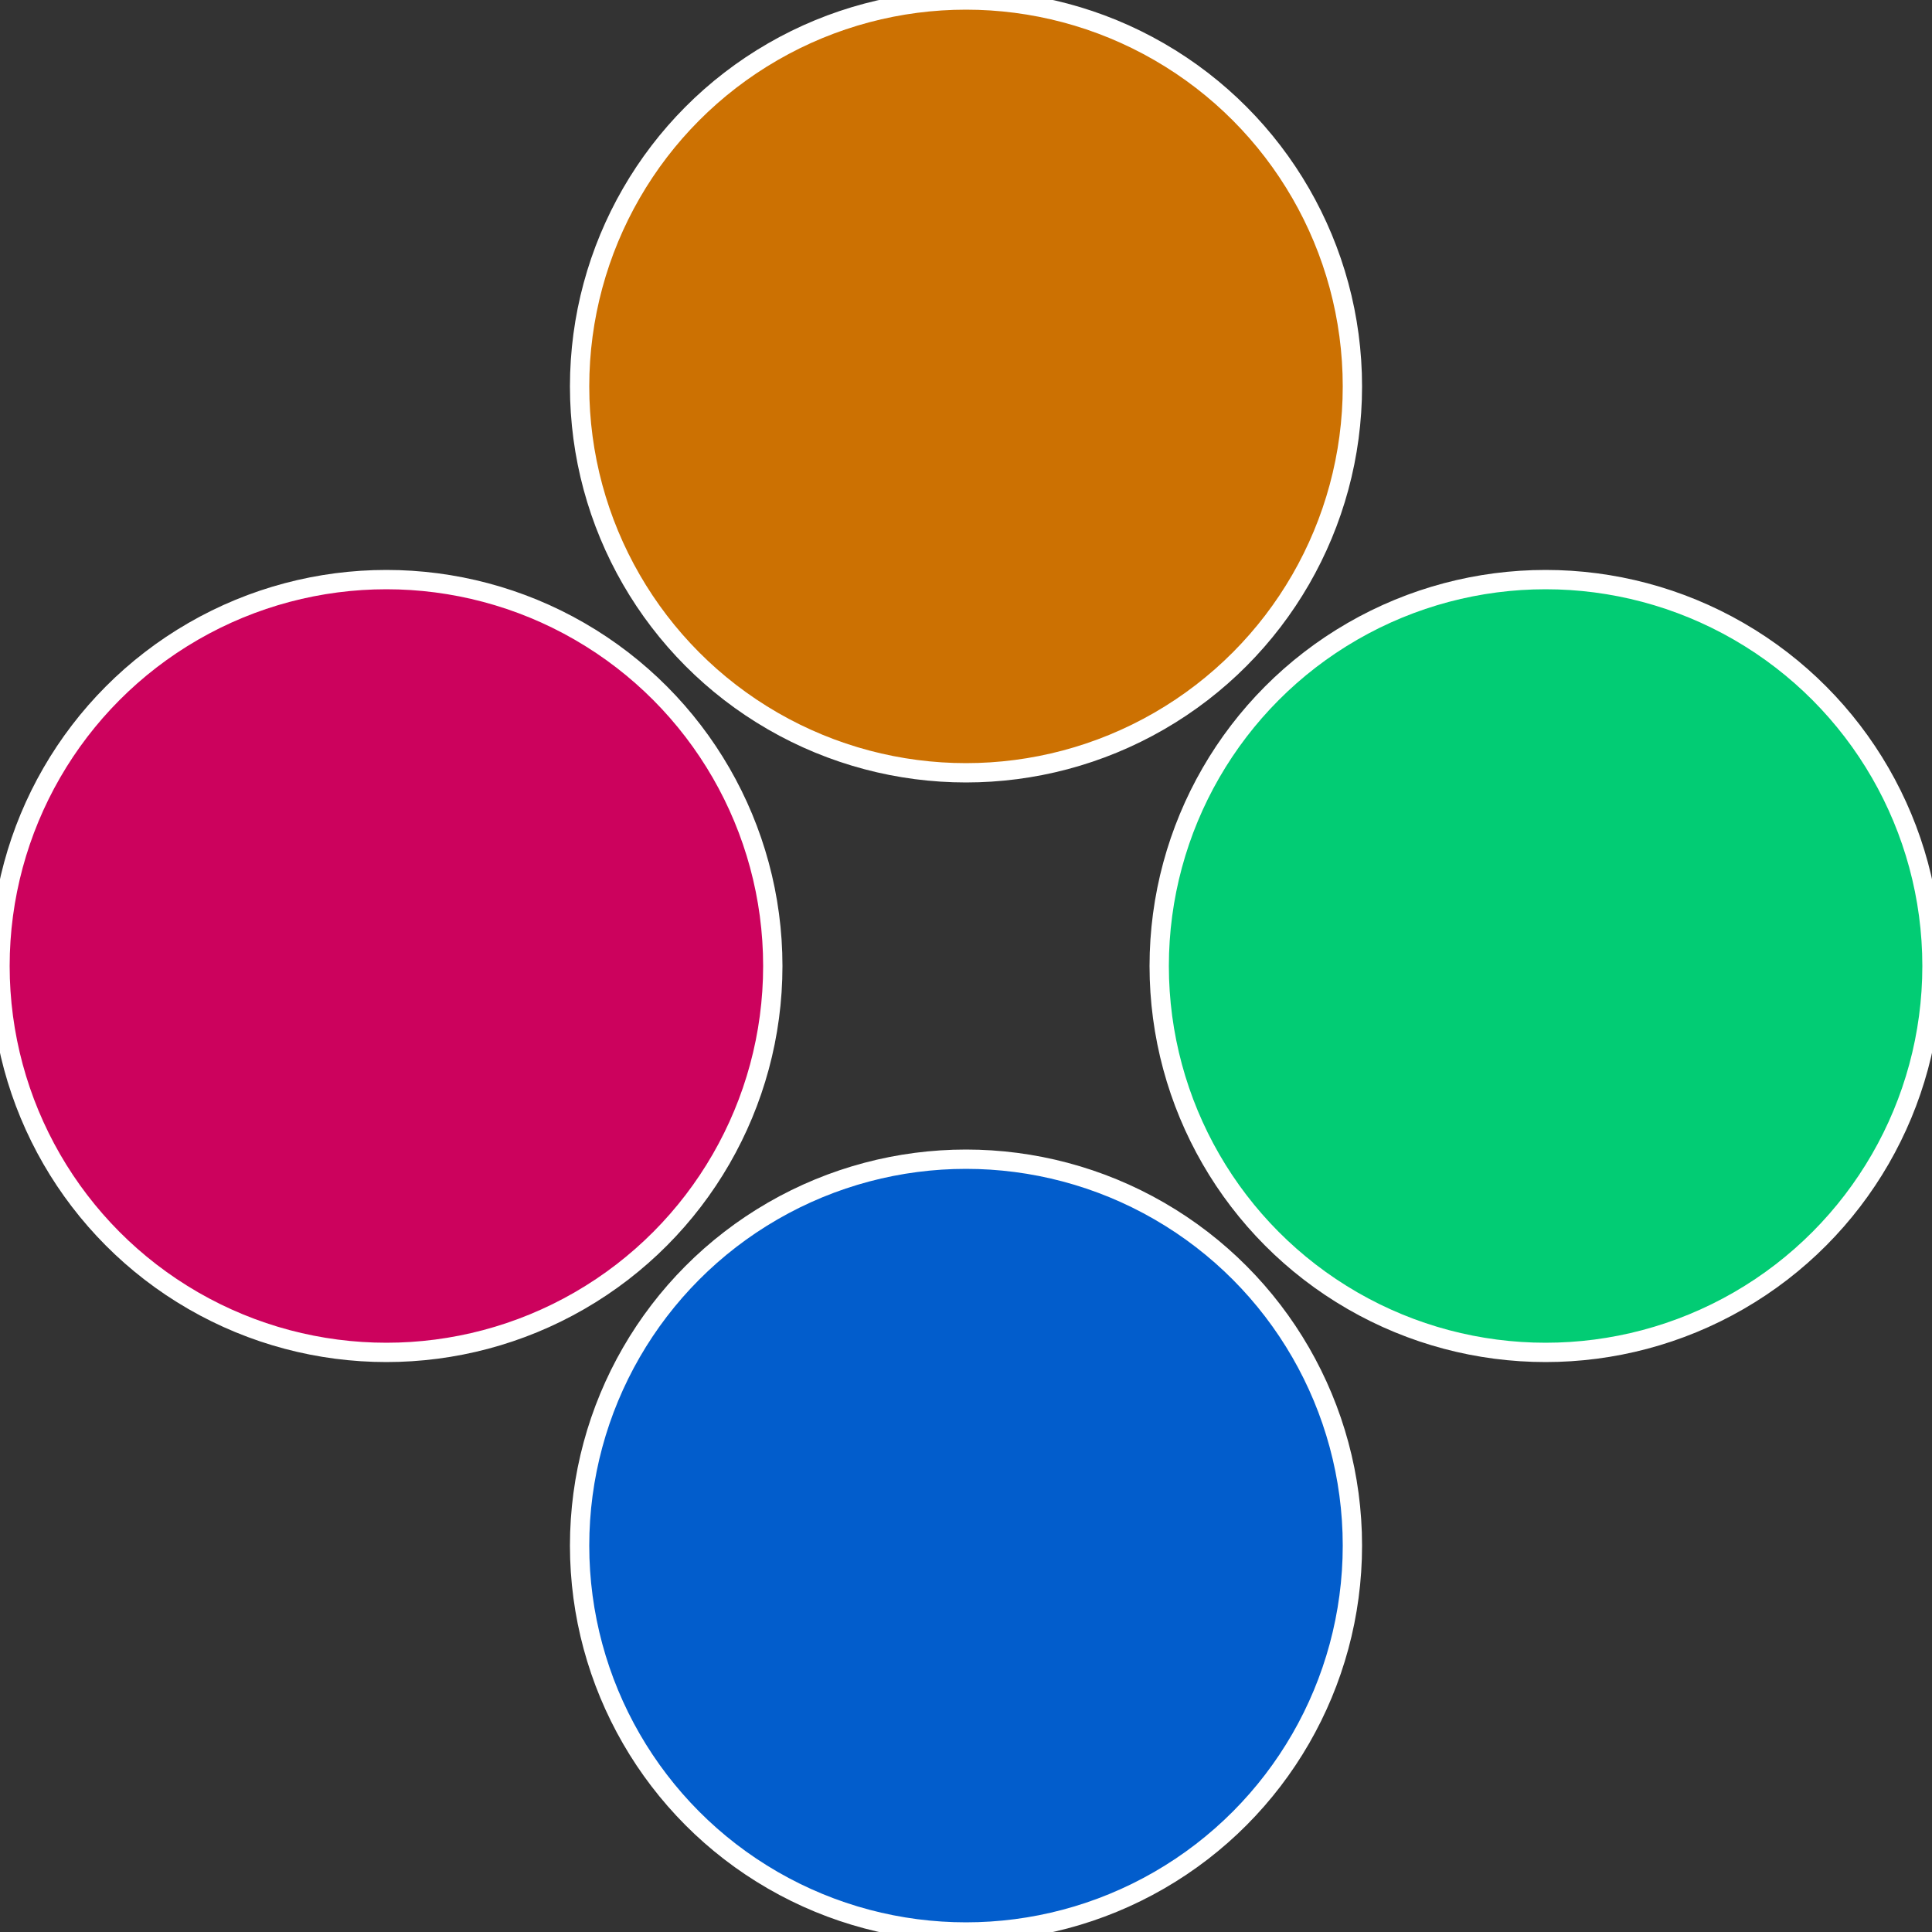
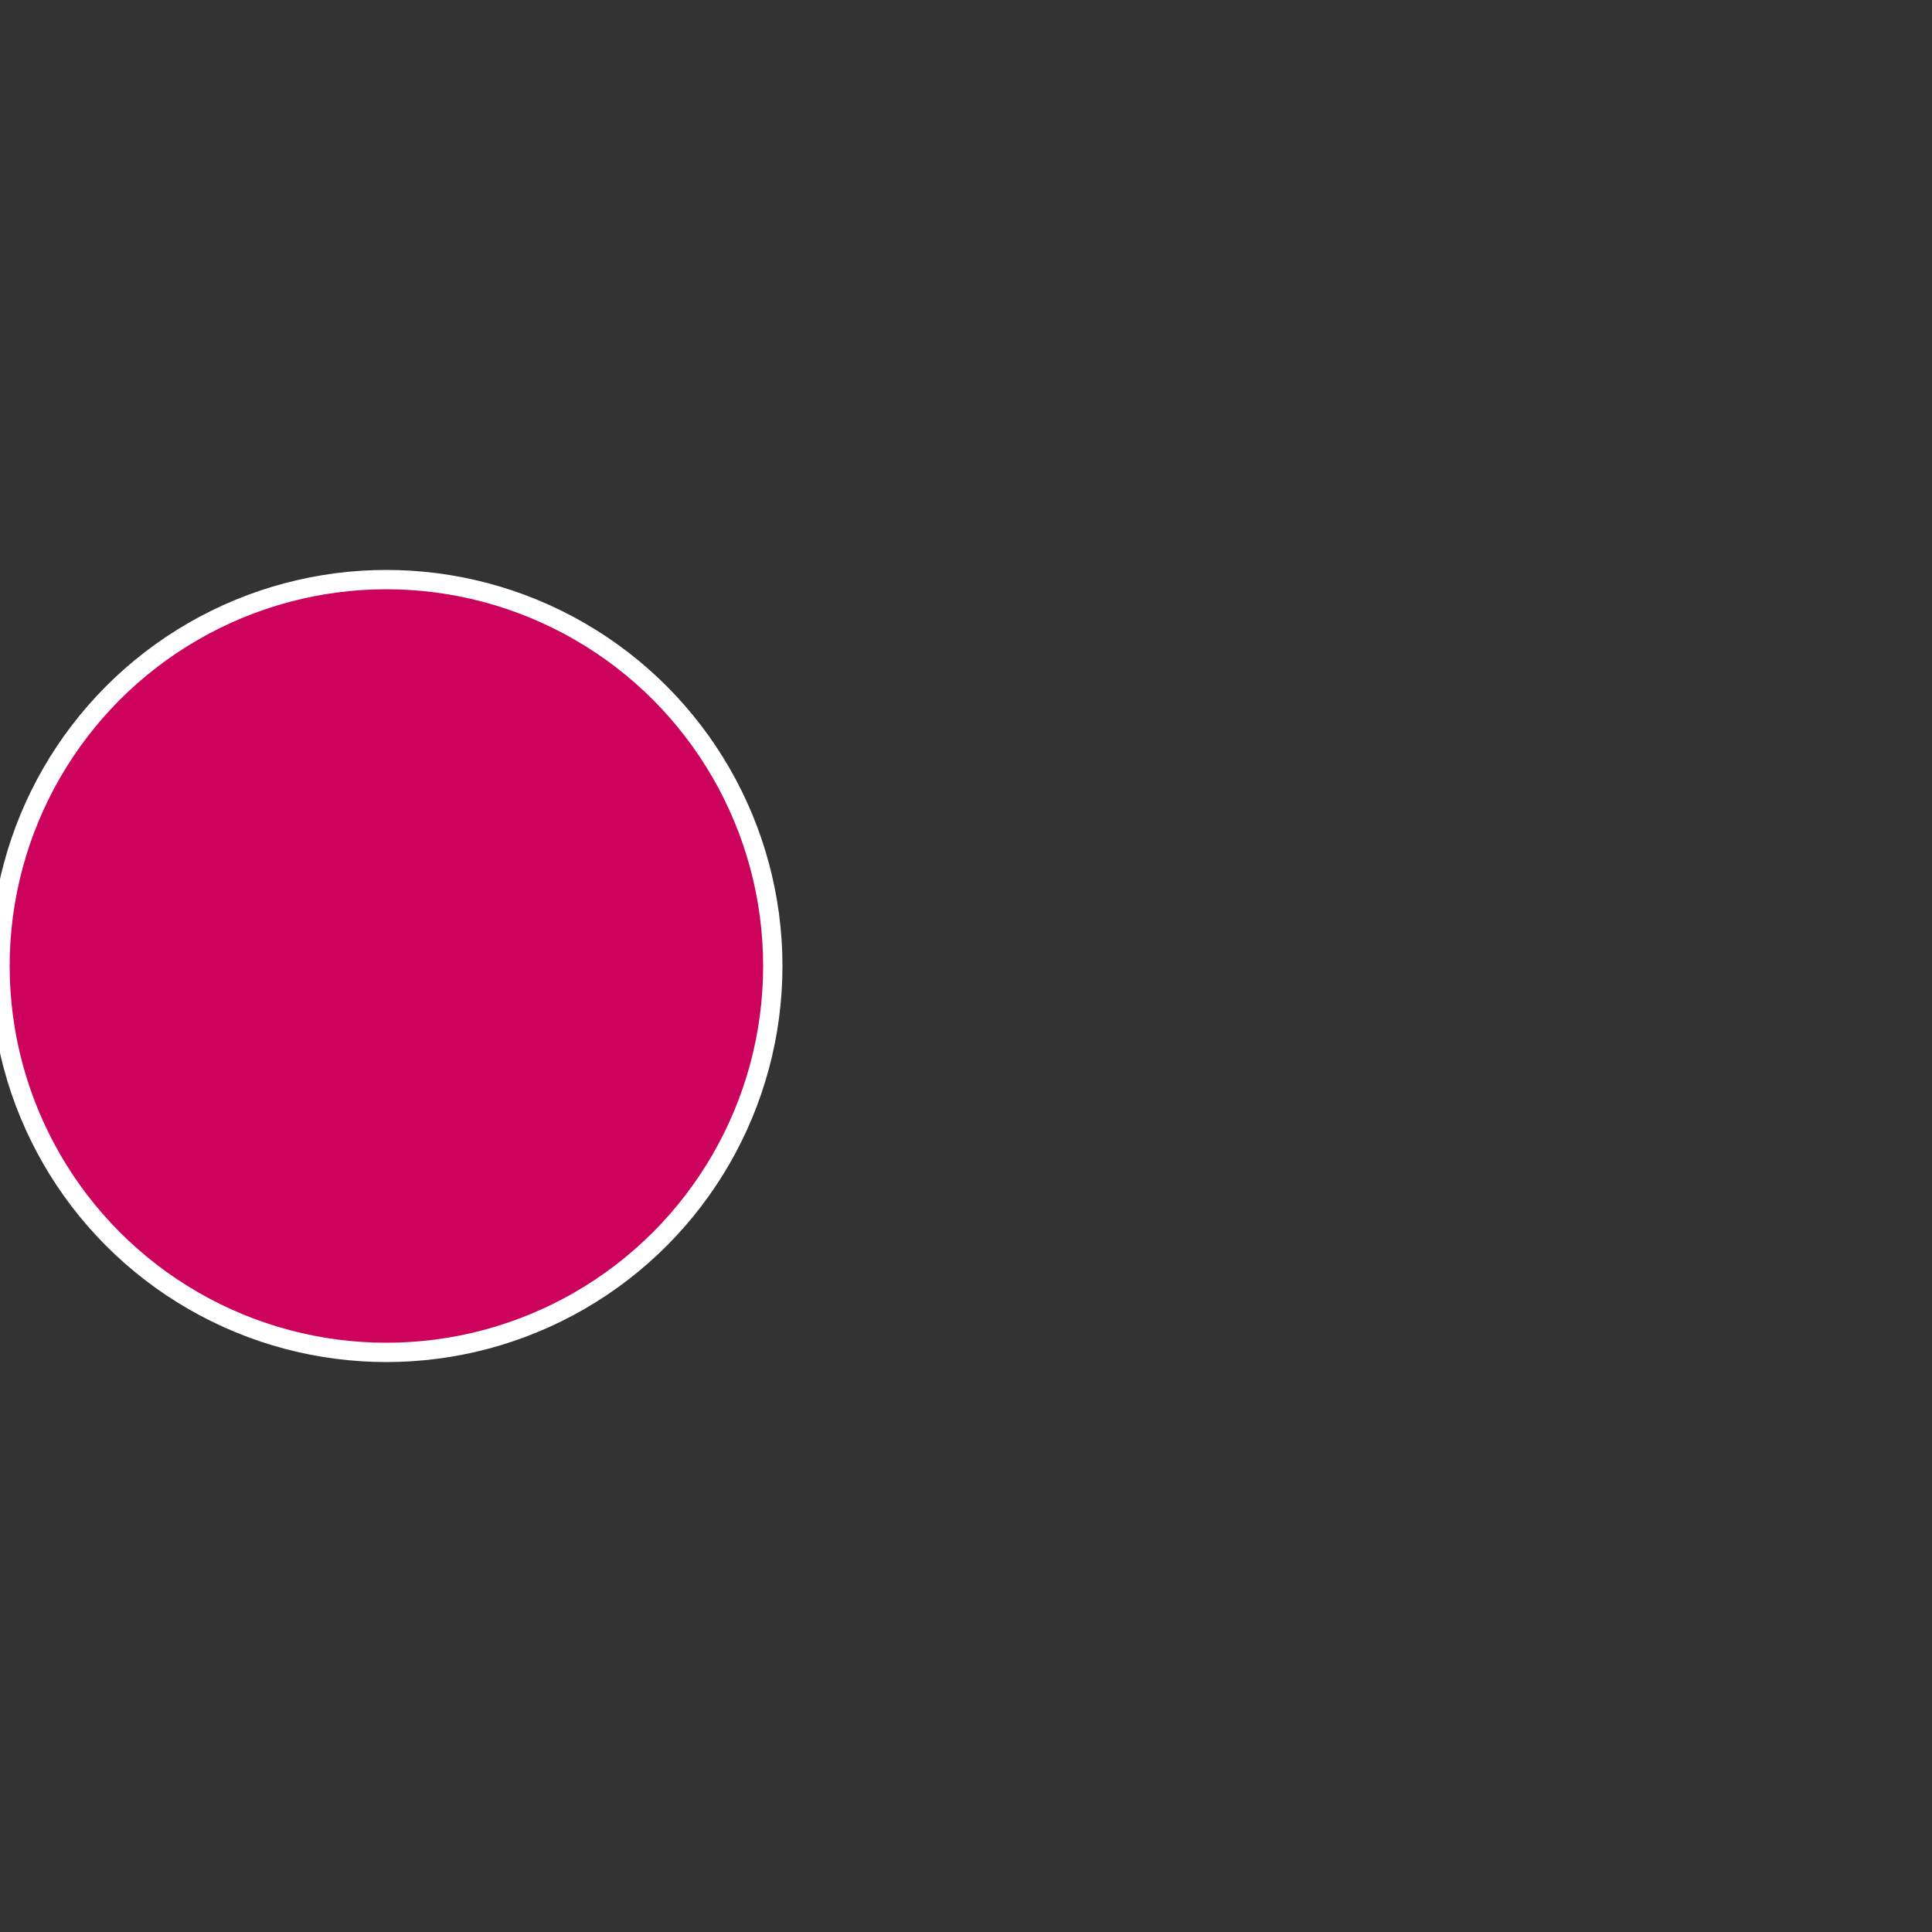
<svg xmlns="http://www.w3.org/2000/svg" width="500" height="500" viewBox="-1 -1 2 2">
  <rect x="-1" y="-1" width="2" height="2" fill="#333333" stroke="none" />
-   <circle cx="0.6" cy="0" r="0.4" fill="#02cc74" stroke="#fff" stroke-width="1%" />
-   <circle cx="3.6739403974421E-17" cy="0.6" r="0.4" fill="#025dcc" stroke="#fff" stroke-width="1%" />
  <circle cx="-0.6" cy="7.3478807948841E-17" r="0.4" fill="#cc025d" stroke="#fff" stroke-width="1%" />
-   <circle cx="-1.1021821192326E-16" cy="-0.6" r="0.4" fill="#cc7102" stroke="#fff" stroke-width="1%" />
</svg>